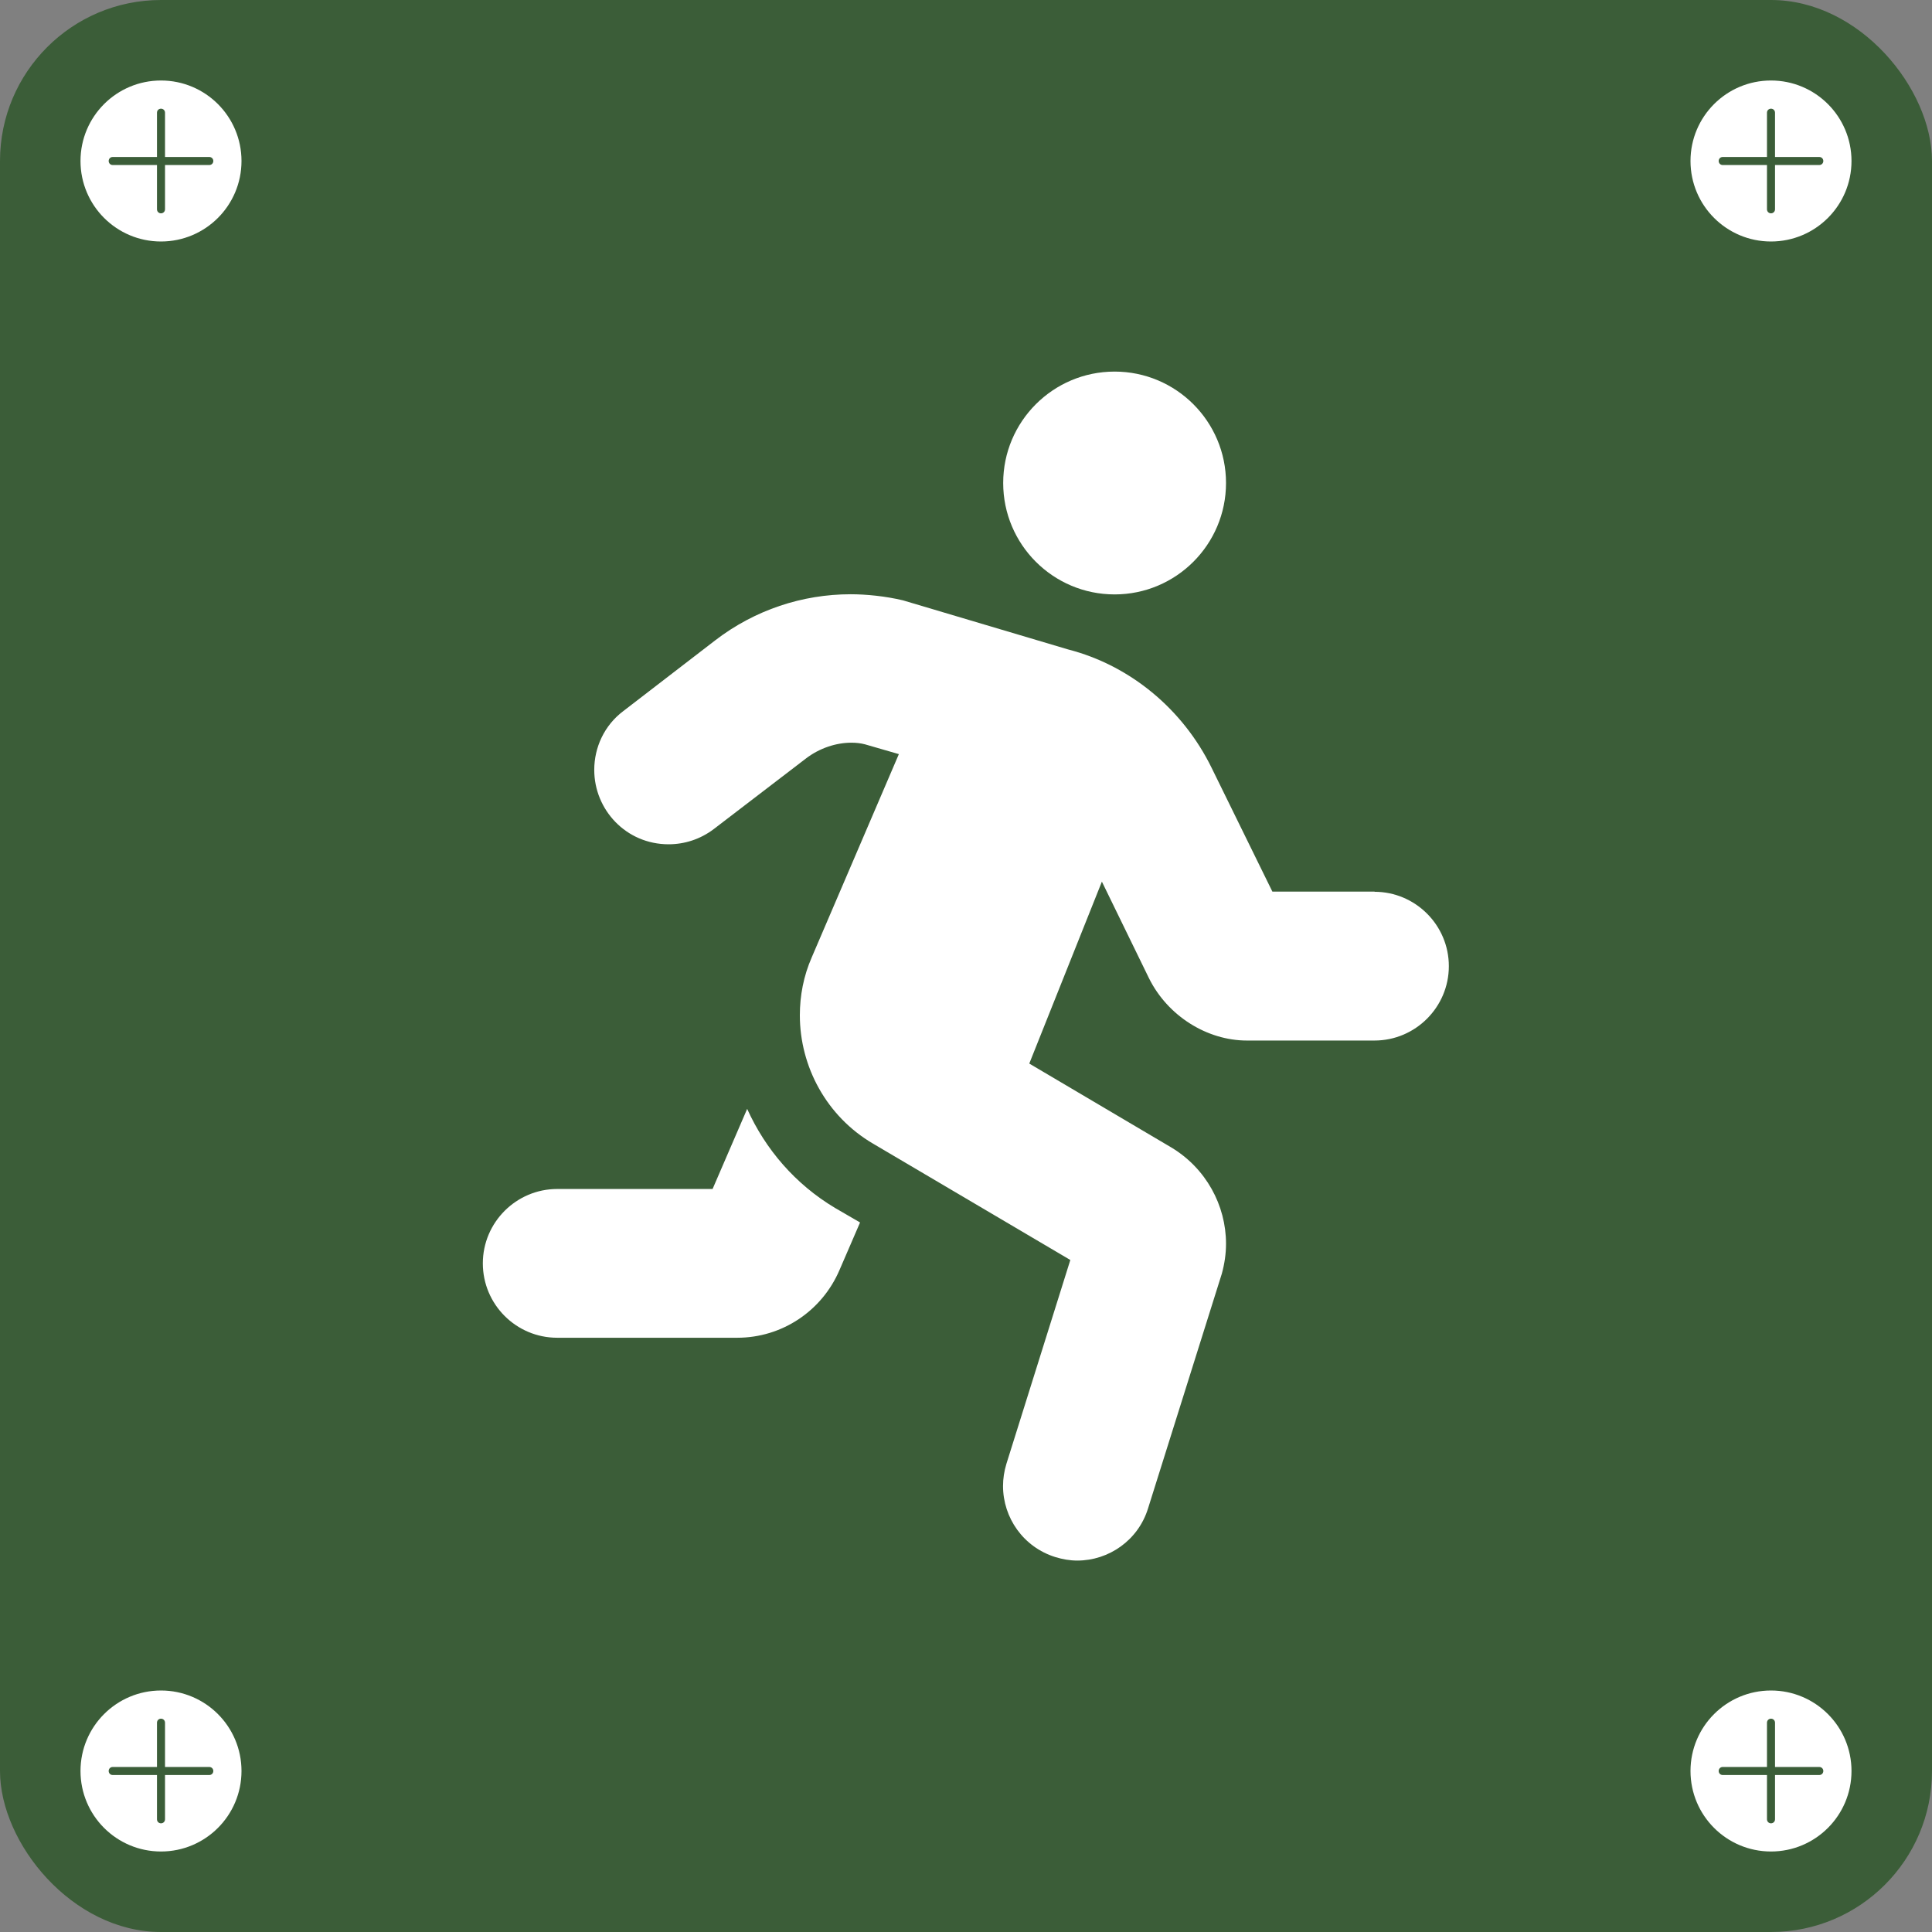
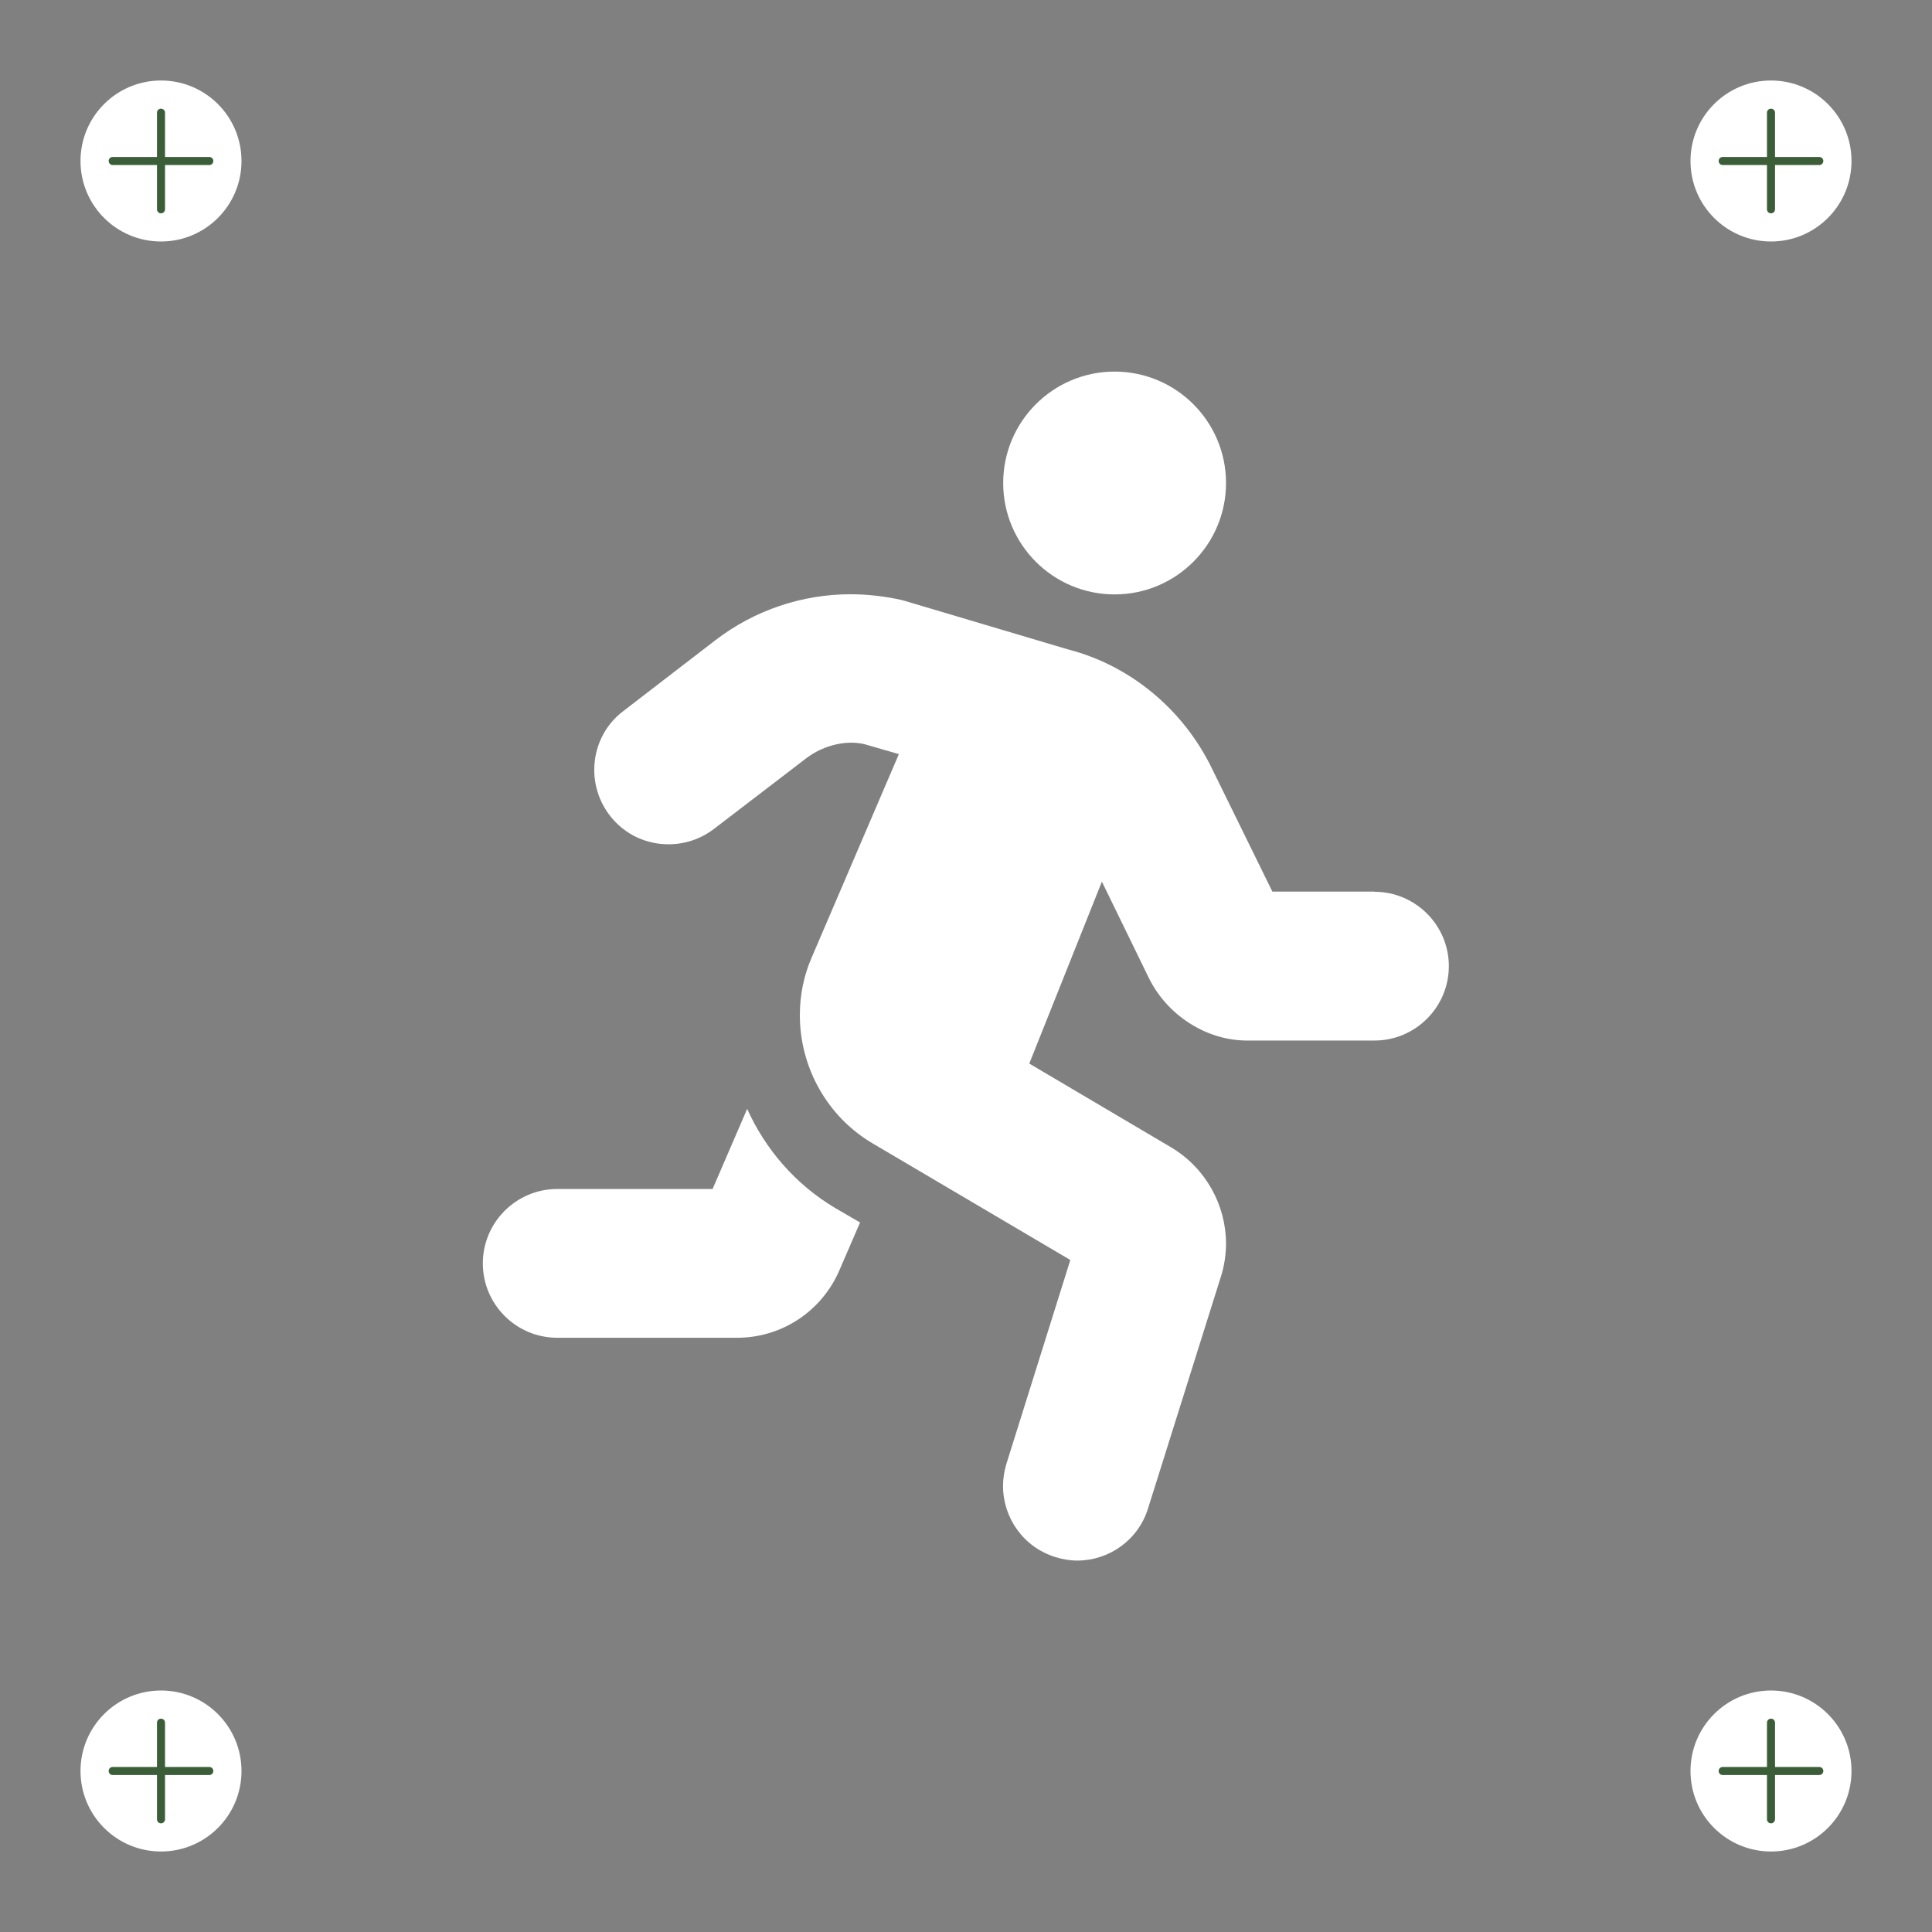
<svg xmlns="http://www.w3.org/2000/svg" id="a" viewBox="0 0 120 120">
  <rect x="0" y="0" width="120" height="120" fill="#808080" stroke="none" />
  <defs>
    <style>.b{fill:#fff;}.c{fill:#3b5d38;}</style>
  </defs>
-   <rect class="c" width="120" height="120" rx="10" ry="10" />
  <circle class="b" cx="110" cy="10" r="5" />
  <path class="c" d="M113,10.25h-6c-.14,0-.25-.11-.25-.25s.11-.25,.25-.25h6c.14,0,.25,.11,.25,.25s-.11,.25-.25,.25Z" />
  <path class="c" d="M110,13.25c-.14,0-.25-.11-.25-.25V7c0-.14,.11-.25,.25-.25s.25,.11,.25,.25v6c0,.14-.11,.25-.25,.25Z" />
  <circle class="b" cx="110" cy="110" r="5" />
  <path class="c" d="M113,110.25h-6c-.14,0-.25-.11-.25-.25s.11-.25,.25-.25h6c.14,0,.25,.11,.25,.25s-.11,.25-.25,.25Z" />
  <path class="c" d="M110,113.25c-.14,0-.25-.11-.25-.25v-6c0-.14,.11-.25,.25-.25s.25,.11,.25,.25v6c0,.14-.11,.25-.25,.25Z" />
  <circle class="b" cx="10" cy="10" r="5" />
  <path class="c" d="M13,10.25H7c-.14,0-.25-.11-.25-.25s.11-.25,.25-.25h6c.14,0,.25,.11,.25,.25s-.11,.25-.25,.25Z" />
  <path class="c" d="M10,13.25c-.14,0-.25-.11-.25-.25V7c0-.14,.11-.25,.25-.25s.25,.11,.25,.25v6c0,.14-.11,.25-.25,.25Z" />
  <circle class="b" cx="10" cy="110" r="5" />
  <path class="c" d="M13,110.25H7c-.14,0-.25-.11-.25-.25s.11-.25,.25-.25h6c.14,0,.25,.11,.25,.25s-.11,.25-.25,.25Z" />
  <path class="c" d="M10,113.25c-.14,0-.25-.11-.25-.25v-6c0-.14,.11-.25,.25-.25s.25,.11,.25,.25v6c0,.14-.11,.25-.25,.25Z" />
  <path class="b" d="M85.38,55.38h-6.35l-3.77-7.68c-1.8-3.68-5.1-6.38-8.91-7.36l-10.26-3.05c-1.08-.26-2.29-.38-3.25-.38-3.01,0-5.96,.98-8.4,2.85l-5.73,4.41c-1.18,.89-1.8,2.26-1.8,3.65,0,2.47,1.97,4.62,4.62,4.62,.98,0,1.97-.31,2.81-.95l5.72-4.38c.85-.65,1.88-.98,2.82-.98,.29,0,.57,.03,.84,.1l2.11,.61-5.41,12.62c-.51,1.16-.74,2.39-.74,3.6,0,3.19,1.66,6.28,4.54,7.97l12.26,7.23-3.97,12.66c-.14,.46-.21,.92-.21,1.38,0,1.97,1.26,3.79,3.24,4.41,.45,.14,.92,.22,1.37,.22,1.96,0,3.79-1.26,4.4-3.25l4.58-14.57c.17-.62,.26-1.24,.26-1.86,0-2.39-1.25-4.69-3.4-5.98l-8.82-5.21,4.51-11.3,2.92,5.99c1.16,2.35,3.61,3.88,6.09,3.88h7.92c2.54,0,4.62-2.07,4.62-4.62s-2.08-4.62-4.62-4.62Zm-16.15-18.46c3.82,0,6.92-3.1,6.92-6.92s-3.1-6.92-6.92-6.92-6.92,3.1-6.92,6.92,3.1,6.92,6.92,6.92Zm-22.82,31.95l-2.15,4.98h-9.65c-2.54,0-4.62,2.07-4.62,4.62s2.07,4.62,4.62,4.62h11.18c2.78,0,5.26-1.66,6.35-4.2l1.28-2.96-1.55-.9c-2.48-1.48-4.33-3.65-5.46-6.15Z" />
</svg>